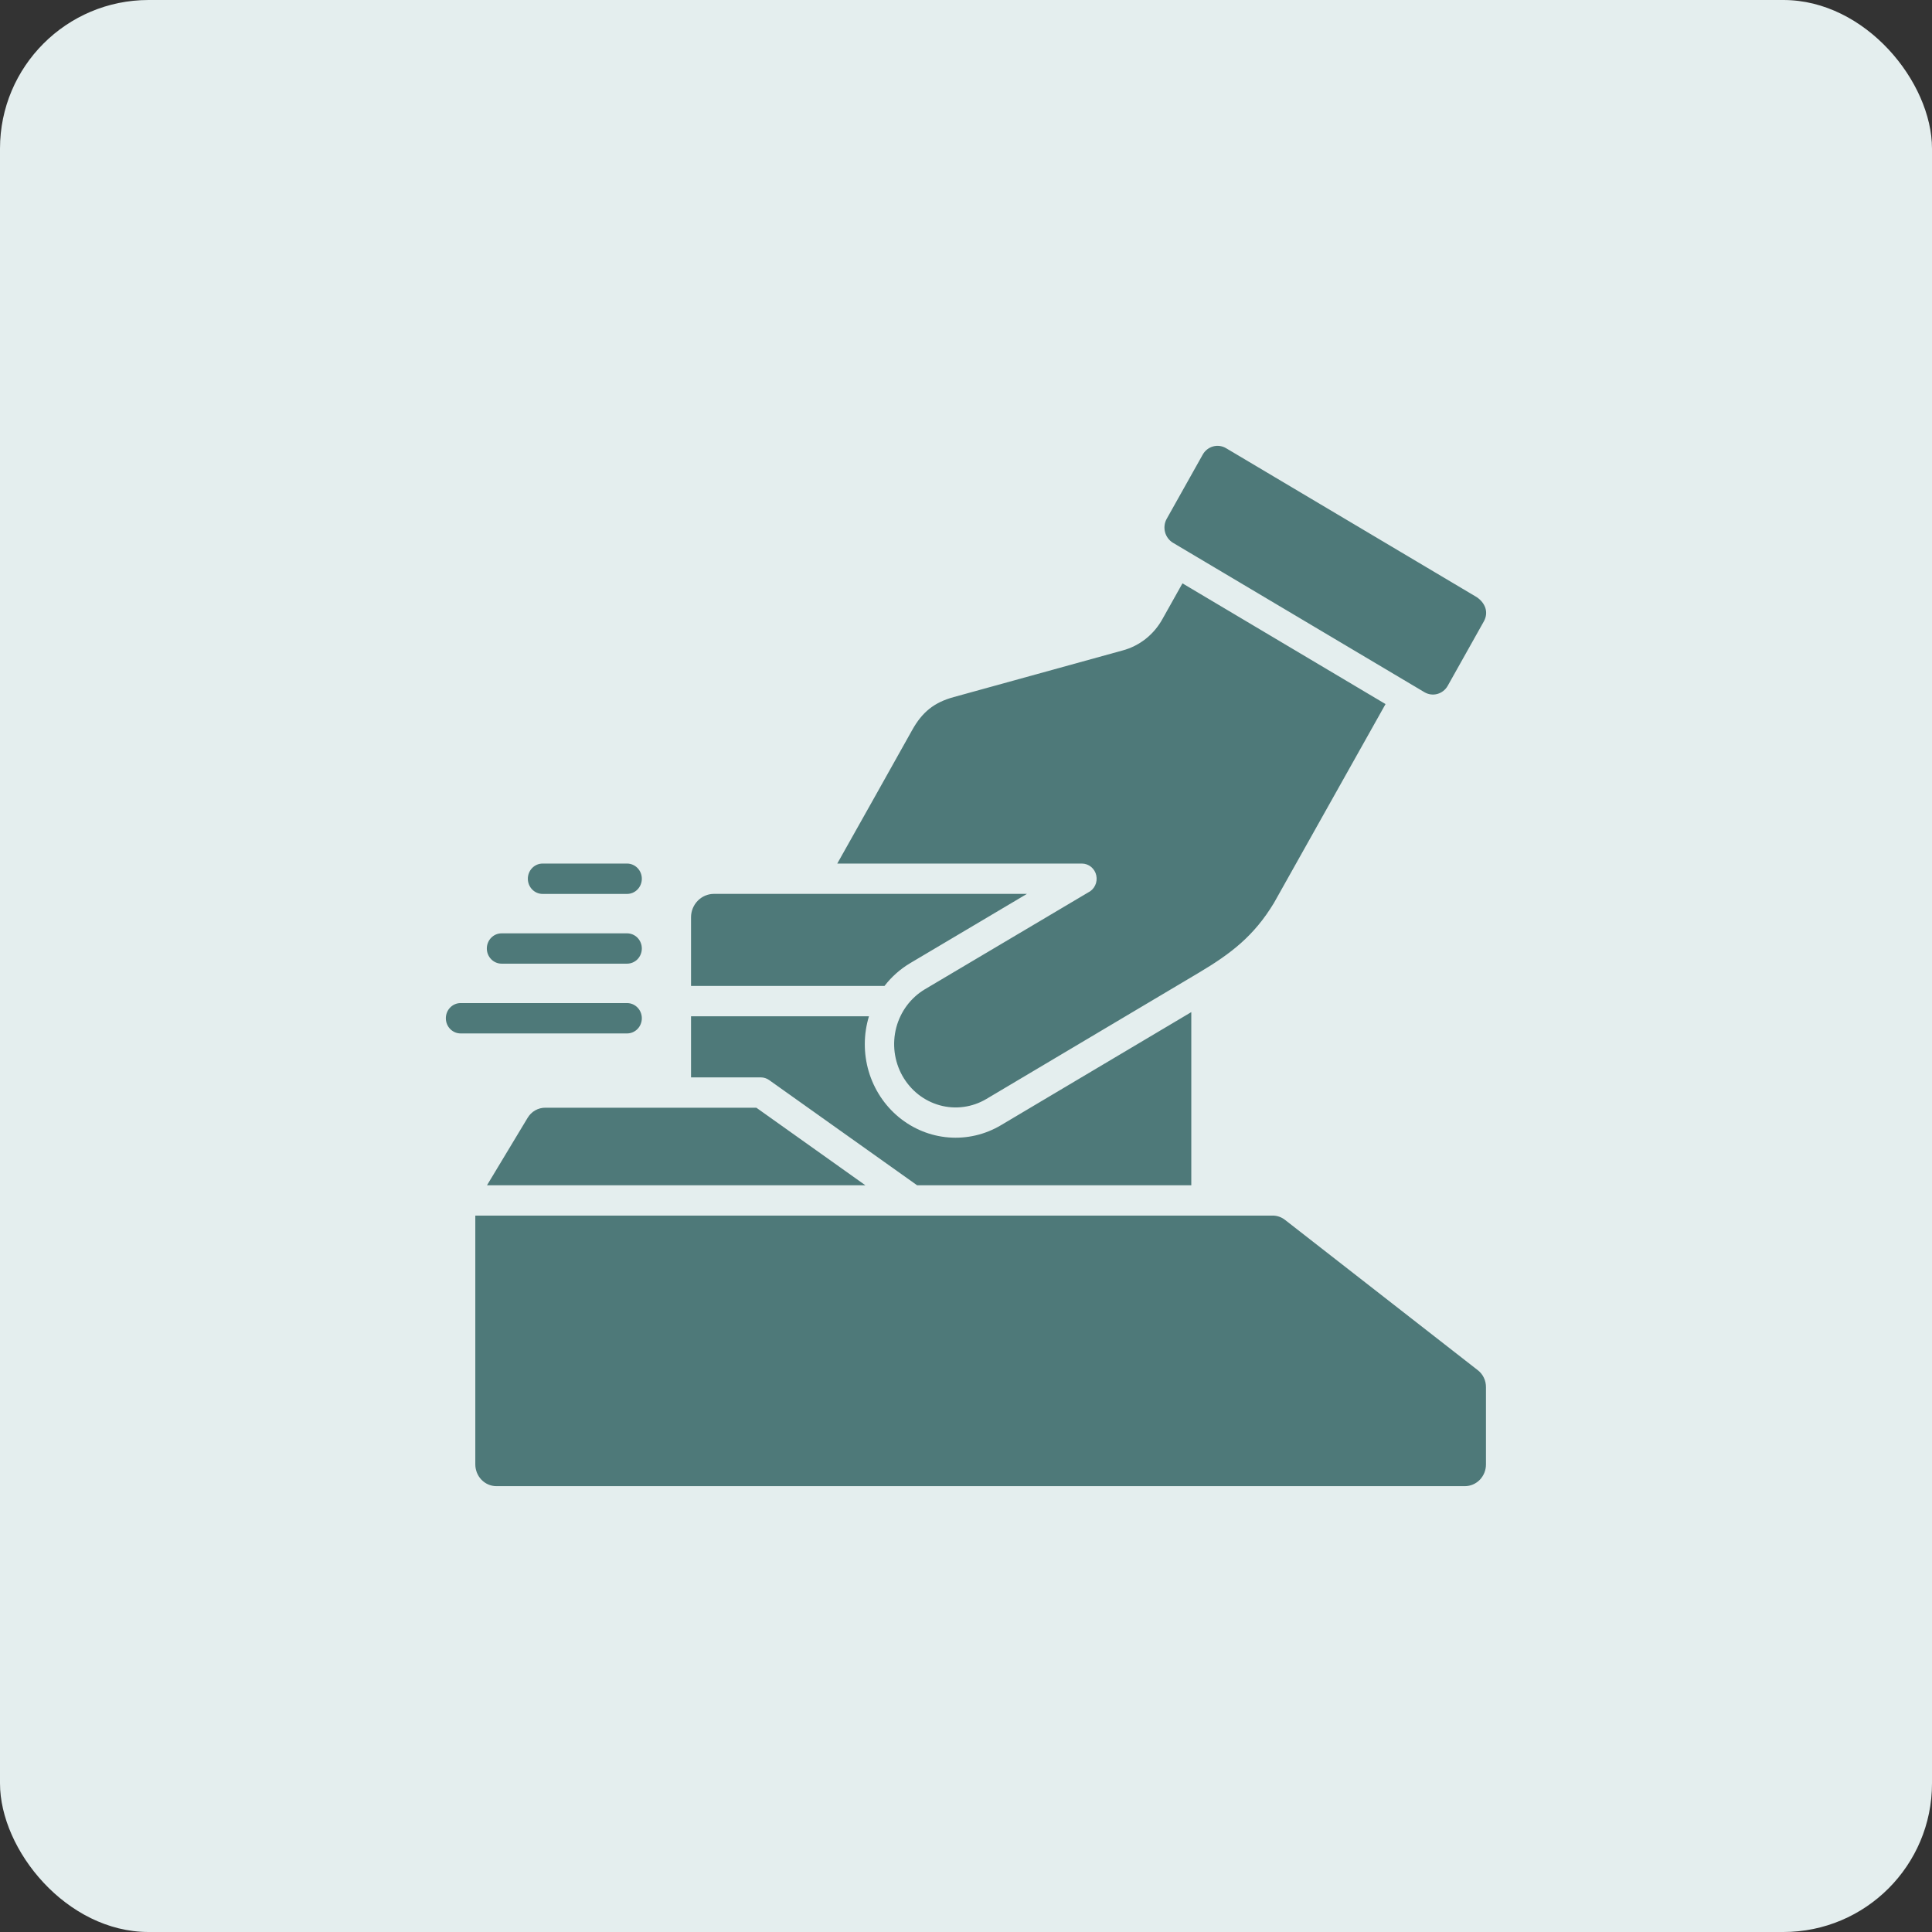
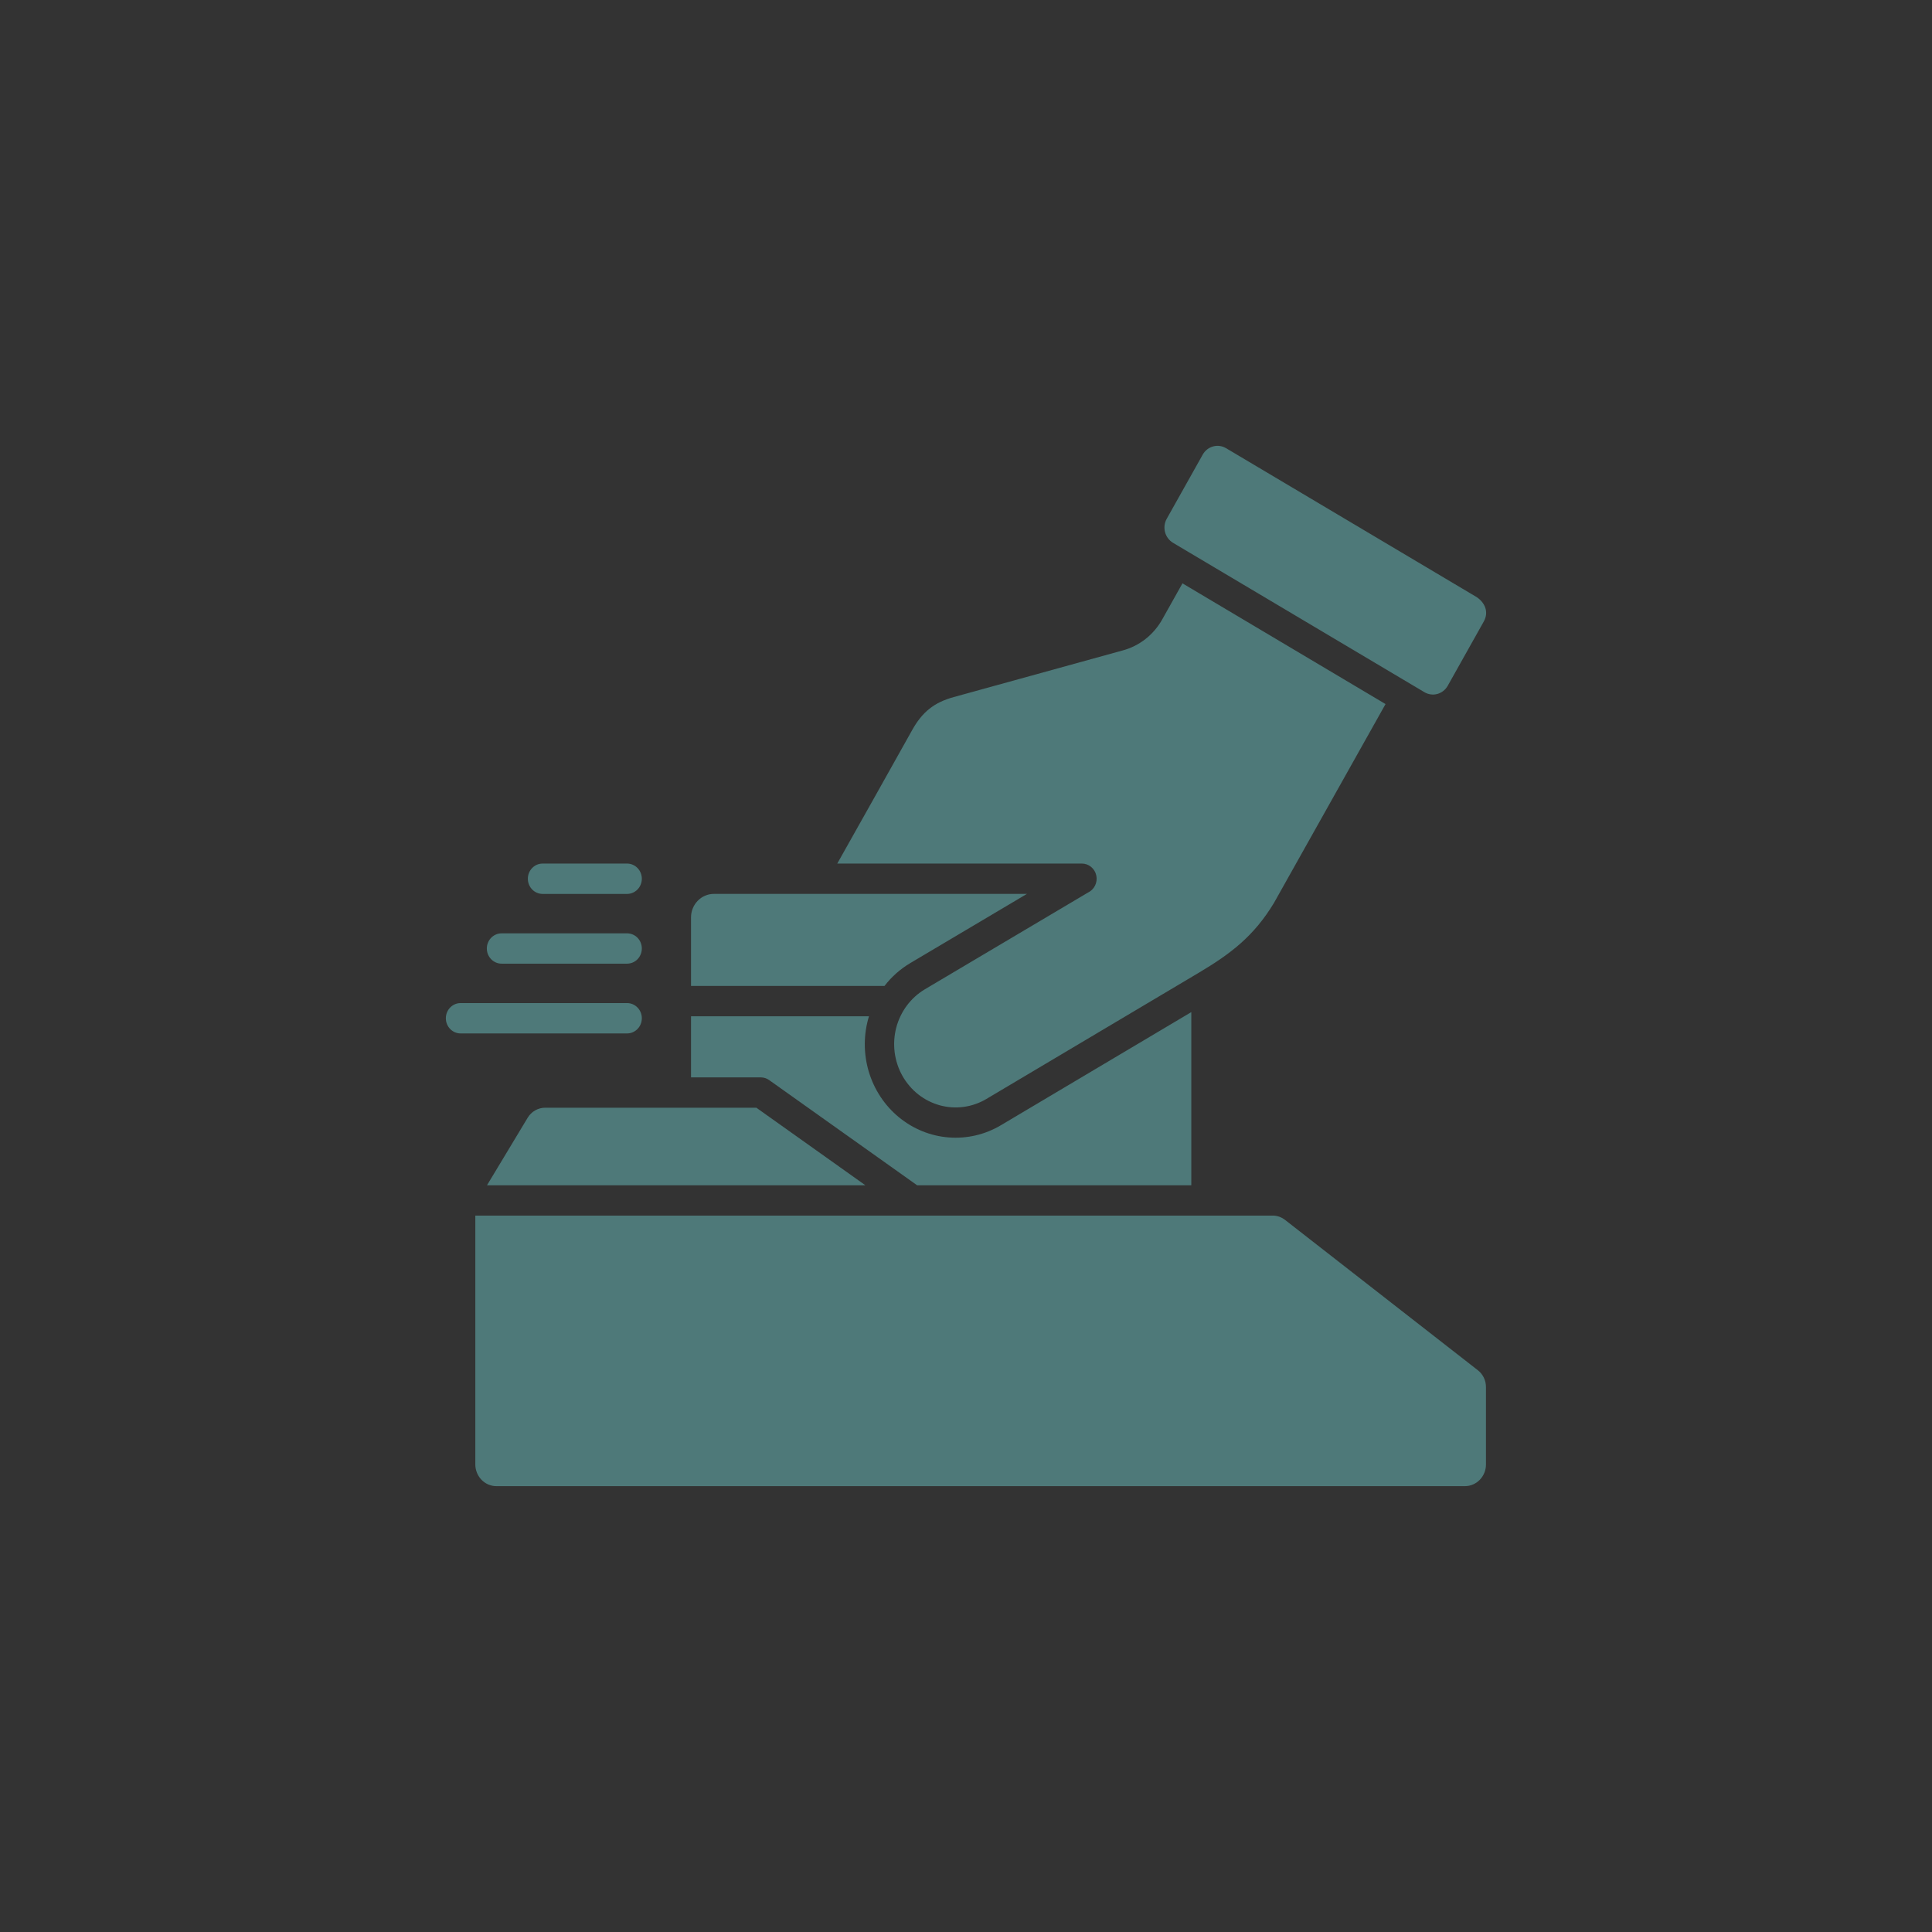
<svg xmlns="http://www.w3.org/2000/svg" fill="none" viewBox="0 0 52 52" height="52" width="52">
  <rect x="0" y="0" width="52" height="52" fill="#333333" stroke="none" />
-   <rect fill="#E4EEEE" rx="4" height="52" width="52" />
  <path fill="#4E7979" d="M18.599 26.537H23.806C23.997 26.289 24.232 26.081 24.498 25.923L27.64 24.059H19.211C19.049 24.06 18.893 24.127 18.779 24.245C18.664 24.363 18.599 24.523 18.599 24.689V26.537V26.537ZM16.878 26.998C16.983 26.998 17.084 27.041 17.159 27.118C17.233 27.194 17.275 27.298 17.275 27.406C17.275 27.515 17.233 27.619 17.159 27.695C17.084 27.772 16.983 27.815 16.878 27.815H12.397C12.291 27.815 12.191 27.772 12.116 27.695C12.042 27.619 12 27.515 12 27.406C12 27.298 12.042 27.194 12.116 27.118C12.191 27.041 12.291 26.998 12.397 26.998H16.878ZM16.878 23.243C16.983 23.243 17.084 23.286 17.159 23.363C17.233 23.439 17.275 23.543 17.275 23.651C17.275 23.76 17.233 23.864 17.159 23.94C17.084 24.017 16.983 24.06 16.878 24.06H14.604C14.498 24.06 14.398 24.017 14.323 23.94C14.249 23.864 14.207 23.76 14.207 23.651C14.207 23.543 14.249 23.439 14.323 23.363C14.398 23.286 14.498 23.243 14.604 23.243H16.878ZM16.878 25.121C16.983 25.121 17.084 25.164 17.159 25.24C17.233 25.317 17.275 25.421 17.275 25.529C17.275 25.637 17.233 25.741 17.159 25.818C17.084 25.894 16.983 25.937 16.878 25.937H13.5C13.395 25.937 13.294 25.894 13.22 25.818C13.145 25.741 13.103 25.637 13.103 25.529C13.103 25.421 13.145 25.317 13.22 25.24C13.294 25.164 13.395 25.121 13.5 25.121H16.878ZM32.373 12.233L31.401 13.966C31.341 14.074 31.326 14.202 31.357 14.322C31.389 14.442 31.465 14.545 31.569 14.608L38.341 18.632C38.446 18.693 38.57 18.71 38.686 18.678C38.803 18.646 38.903 18.568 38.964 18.461L39.936 16.728C40.078 16.474 39.969 16.224 39.748 16.073L32.996 12.061C32.891 12 32.767 11.984 32.65 12.016C32.534 12.048 32.434 12.126 32.373 12.233L32.373 12.233ZM23.291 31.901L20.357 29.814H14.681C14.584 29.813 14.489 29.838 14.404 29.886C14.32 29.934 14.249 30.005 14.199 30.09L13.108 31.901H23.291ZM18.599 28.998V27.354H23.388C23.241 27.837 23.239 28.354 23.382 28.839C23.526 29.323 23.807 29.751 24.191 30.068C24.575 30.385 25.042 30.575 25.532 30.614C26.023 30.653 26.513 30.539 26.939 30.286L32.064 27.241V31.901H24.683L20.703 29.071C20.637 29.024 20.559 28.998 20.478 28.998H18.599ZM34.248 32.718H12.793V39.417C12.794 39.571 12.854 39.719 12.96 39.829C13.066 39.938 13.21 40 13.36 40H39.428C39.578 40 39.722 39.938 39.829 39.829C39.935 39.719 39.995 39.571 39.995 39.417V37.34C39.996 37.249 39.977 37.16 39.937 37.079C39.898 36.998 39.841 36.928 39.77 36.875L34.59 32.836C34.492 32.758 34.371 32.716 34.248 32.718H34.248ZM31.826 15.701L37.292 18.95L34.289 24.302C33.753 25.189 33.135 25.665 32.27 26.179L26.55 29.578C26.362 29.69 26.154 29.763 25.938 29.792C25.723 29.822 25.504 29.807 25.294 29.749C25.084 29.691 24.887 29.591 24.714 29.455C24.541 29.318 24.397 29.148 24.288 28.955C24.179 28.761 24.109 28.547 24.08 28.325C24.052 28.103 24.066 27.878 24.122 27.661C24.179 27.445 24.276 27.242 24.408 27.065C24.541 26.887 24.706 26.738 24.894 26.626L29.284 24.023C29.366 23.984 29.433 23.918 29.474 23.834C29.515 23.751 29.526 23.656 29.507 23.564C29.488 23.473 29.439 23.392 29.368 23.333C29.298 23.275 29.21 23.243 29.119 23.243H22.535C23.206 22.046 23.883 20.851 24.55 19.652C24.822 19.163 25.144 18.905 25.673 18.761L30.209 17.509C30.436 17.449 30.649 17.343 30.835 17.196C31.021 17.049 31.176 16.865 31.291 16.655L31.826 15.701Z" clip-rule="evenodd" fill-rule="evenodd" />
</svg>